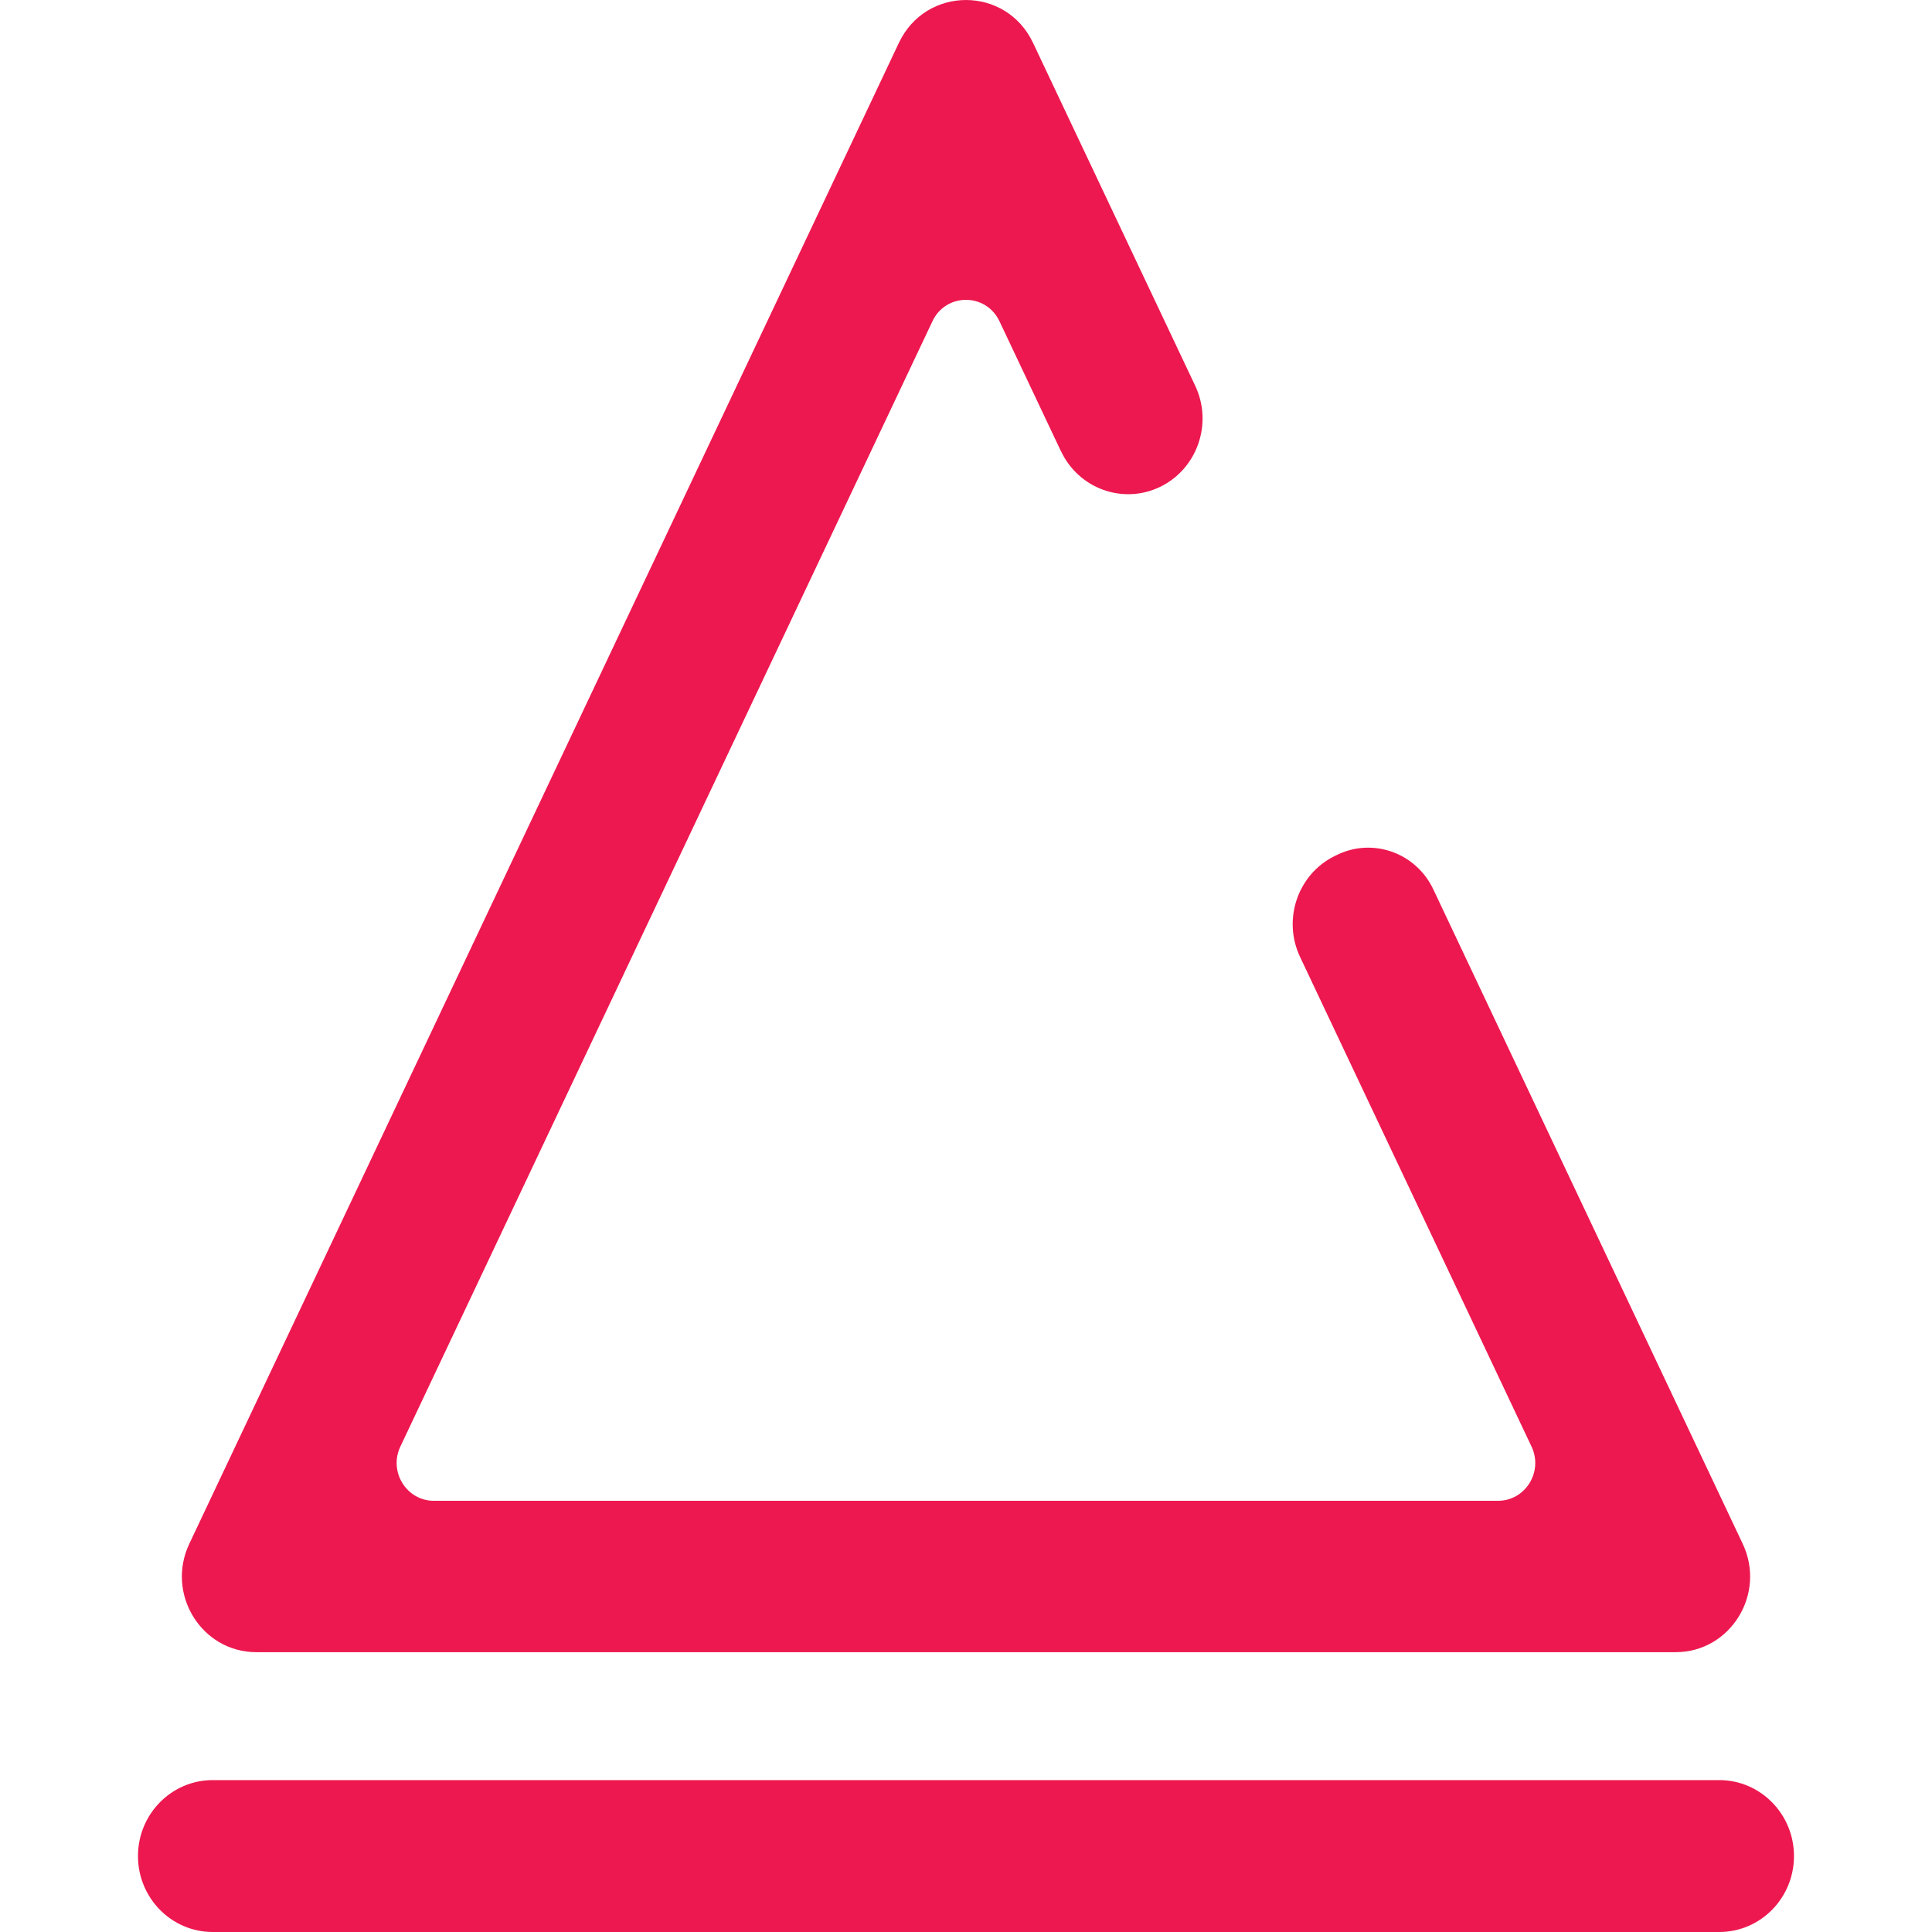
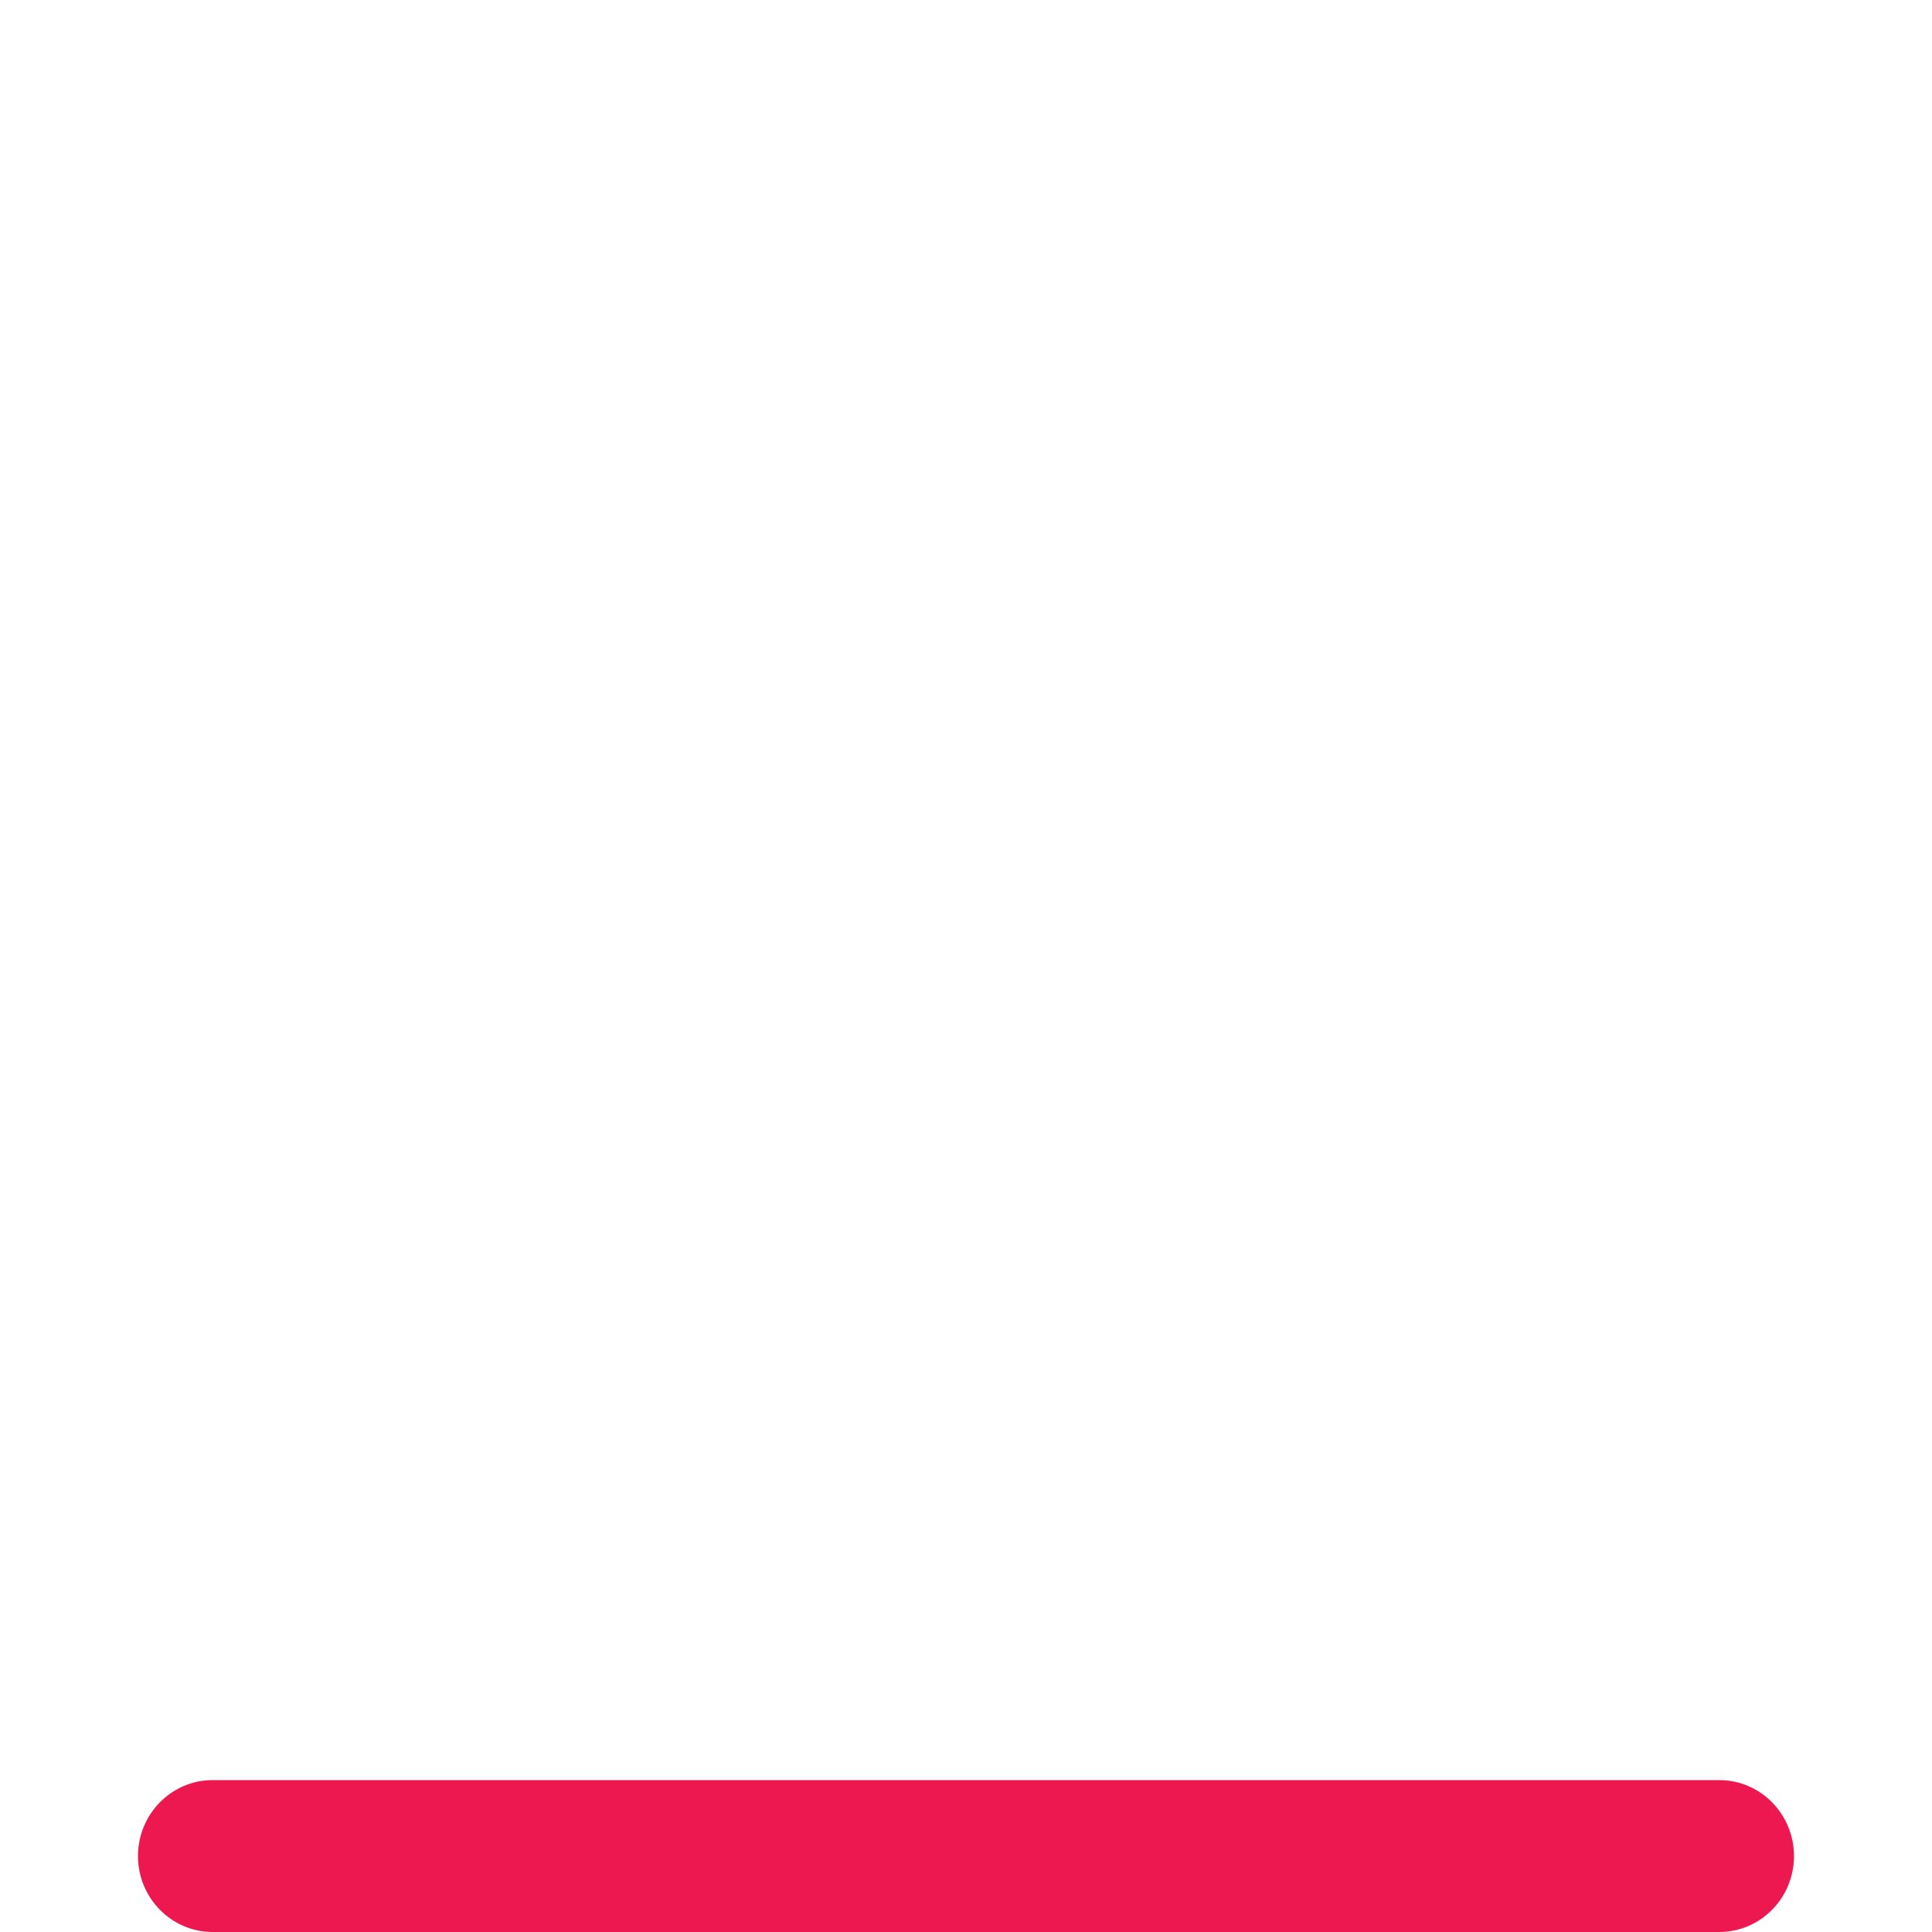
<svg xmlns="http://www.w3.org/2000/svg" width="48" height="48" viewBox="0 0 48 48" fill="none">
-   <path d="M5.285 44.226H42.714C43.741 44.226 44.573 45.074 44.571 46.117C44.569 47.158 43.739 48 42.714 48H5.285C4.259 48 3.428 47.154 3.428 46.113C3.428 45.07 4.261 44.226 5.285 44.226Z" fill="#ED184F" />
-   <path d="M26.36 11.213L24.832 7.982C24.496 7.272 23.5 7.272 23.166 7.982L9.947 35.939C9.652 36.563 10.098 37.287 10.781 37.287H37.217C37.898 37.287 38.346 36.565 38.051 35.941L32.299 23.773C31.859 22.841 32.242 21.721 33.159 21.268C33.176 21.261 33.193 21.251 33.209 21.244C34.102 20.802 35.179 21.184 35.61 22.095L43.297 38.355C43.887 39.602 42.992 41.048 41.63 41.048H6.369C5.008 41.048 4.113 39.602 4.703 38.355L22.332 1.066C23.003 -0.355 24.995 -0.355 25.666 1.066L29.695 9.585C30.137 10.521 29.748 11.643 28.829 12.093C27.908 12.542 26.804 12.147 26.362 11.213H26.36Z" fill="#ED184F" />
+   <path d="M5.285 44.226H42.714C43.741 44.226 44.573 45.074 44.571 46.117C44.569 47.158 43.739 48 42.714 48H5.285C4.259 48 3.428 47.154 3.428 46.113C3.428 45.07 4.261 44.226 5.285 44.226" fill="#ED184F" />
</svg>